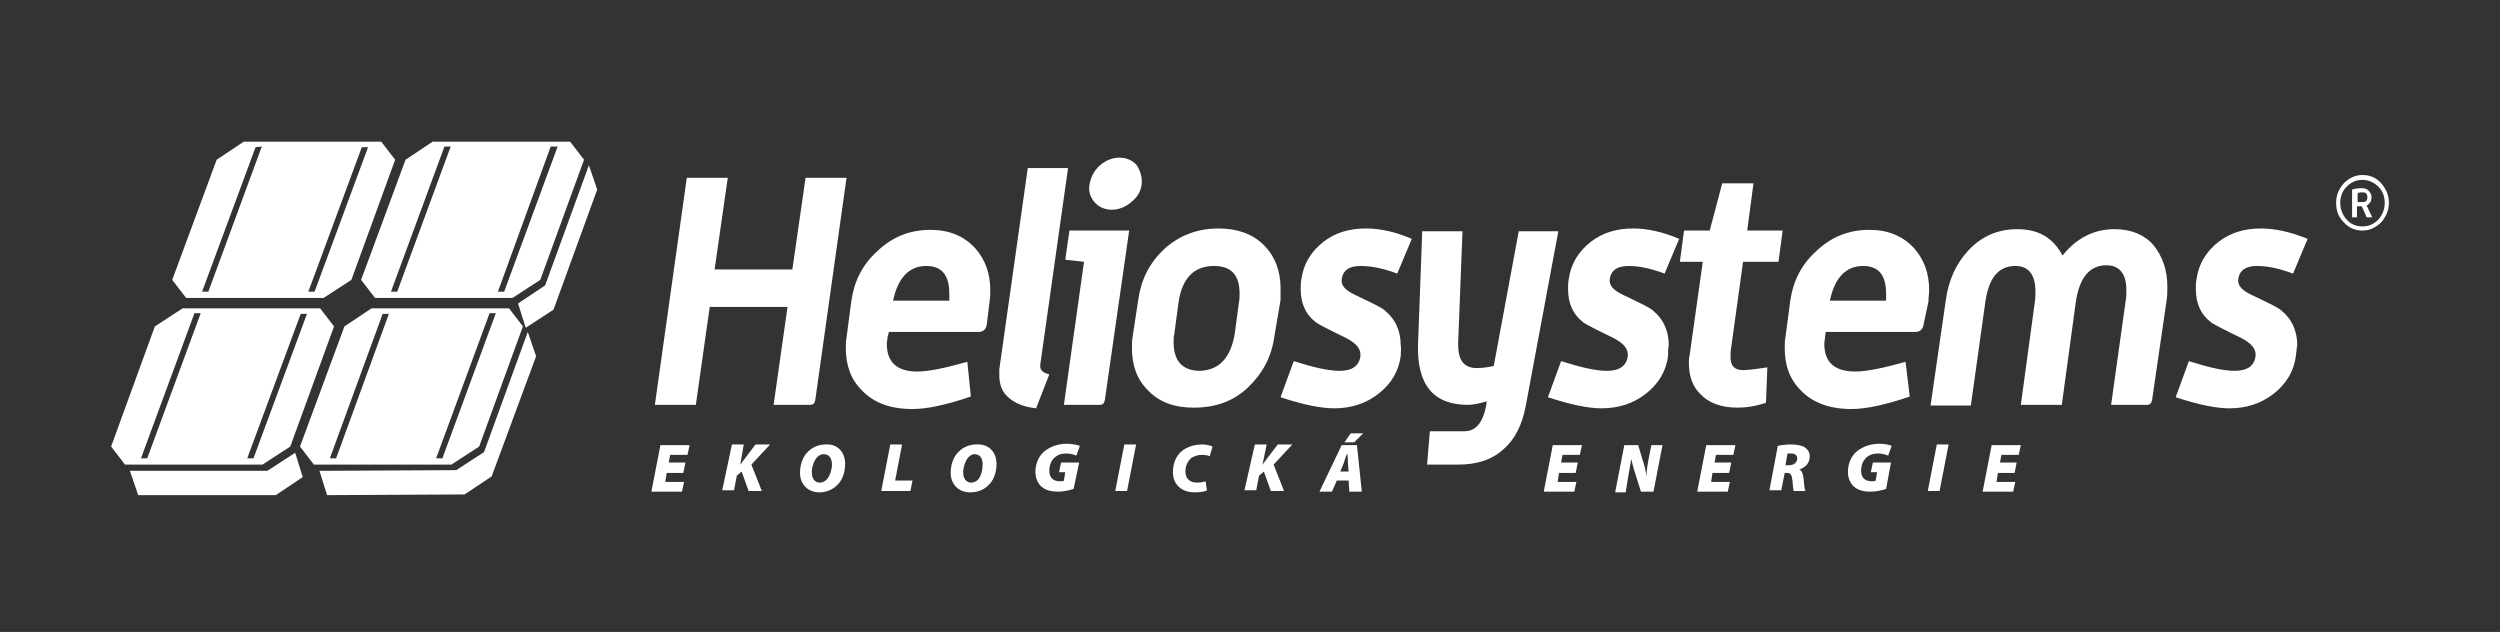
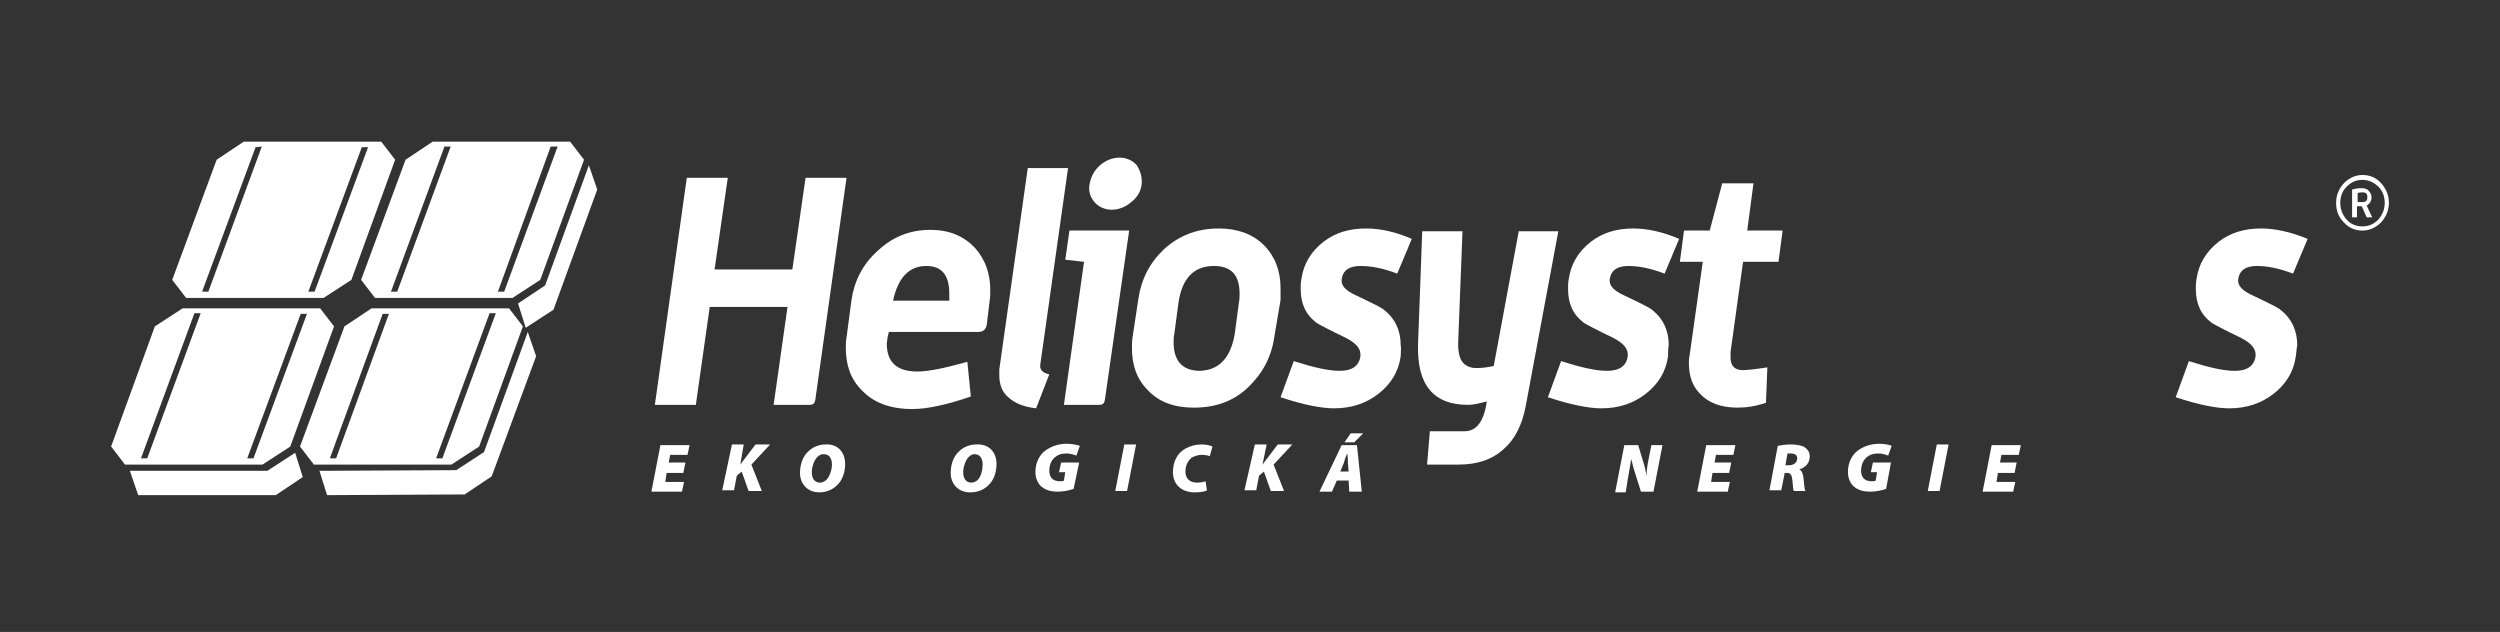
<svg xmlns="http://www.w3.org/2000/svg" version="1.1" id="Vrstva_1" x="0px" y="0px" viewBox="0 0 360 91" style="enable-background:new 0 0 360 91;" xml:space="preserve">
  <rect x="0" y="0" width="360" height="91" fill="#333333" stroke="none" />
  <style type="text/css">
	.st0{fill:#FFFFFF;}
	.st1{fill:none;}
</style>
  <g>
    <path class="st0" d="M117.4,57.6c-0.1,0.5-0.3,0.7-0.8,0.7h-5.2l2-14.1h-11.2l-2,14.1h-5.9l4.6-32.7h5.9l-1.9,13.2h11.2l1.9-13.2   h5.9L117.4,57.6z" />
    <path class="st0" d="M142.1,46.7c-0.1,0.7-0.5,1.1-1.2,1.1H128l-0.2,0.8c0,0.3-0.1,0.6-0.1,0.9c0,2.7,1.5,4,4.4,4   c1.6,0,4-0.5,7.2-1.4l0.5,5c-3.5,1.2-6.3,1.8-8.4,1.8c-3.2,0-5.6-0.9-7.3-2.7c-1.6-1.6-2.3-3.6-2.3-6.1c0-0.5,0-1,0.1-1.5l0.7-5.3   c0.4-2.8,1.6-5.2,3.7-7.1c2.2-2.1,4.7-3.1,7.7-3.1c2.7,0,4.8,0.9,6.4,2.6c1.5,1.7,2.2,3.7,2.2,6.1c0,0.5,0,1-0.1,1.6L142.1,46.7z    M136.7,43.3c0-0.4,0-0.7,0-1c0-2.7-1.1-4-3.3-4c-2.5,0-4.1,1.7-4.8,5H136.7z" />
    <path class="st0" d="M151.1,53.9l-1.9,4.9c-1.7-0.2-3-0.7-3.9-1.5c-1-0.8-1.4-1.9-1.4-3.3c0-0.3,0-0.6,0-0.8l4.1-29h5.8l-4,28.3   C149.7,53.2,150.1,53.7,151.1,53.9z" />
    <path class="st0" d="M159.1,57.6c-0.1,0.5-0.3,0.7-0.8,0.7h-5.1l2.9-20.6l-2.7-0.3l0.6-4.2h8.6L159.1,57.6z M164.4,26.5   c-0.1,1-0.6,1.9-1.5,2.6c-0.8,0.7-1.8,1.1-2.8,1.1c-1,0-1.9-0.4-2.5-1.1c-0.6-0.7-0.9-1.6-0.7-2.6c0.2-1,0.6-1.9,1.5-2.7   c0.8-0.7,1.8-1.1,2.8-1.1c1,0,1.9,0.4,2.5,1.1C164.2,24.6,164.5,25.5,164.4,26.5z" />
    <path class="st0" d="M183.5,48.5c-0.4,2.9-1.7,5.3-3.8,7.3c-2.1,2-4.7,2.9-7.8,2.9c-2.8,0-5-0.8-6.6-2.5c-1.6-1.6-2.3-3.6-2.3-6.1   c0-0.5,0-1.1,0.1-1.6l0.8-5.3c0.4-2.9,1.6-5.3,3.7-7.3c2.2-2,4.8-3,7.9-3c2.7,0,4.9,0.8,6.5,2.4c1.6,1.6,2.4,3.7,2.4,6.2   c0,0.5,0,1.1,0,1.7L183.5,48.5z M177.8,48.1l0.6-4.5c0.1-0.5,0.1-0.9,0.1-1.3c0-2.7-1.2-4-3.7-4c-2.9,0-4.6,1.8-5.1,5.3l-0.6,4.5   c-0.1,0.4-0.1,0.8-0.1,1.2c0,2.7,1.3,4.1,3.8,4.1C175.5,53.3,177.2,51.6,177.8,48.1z" />
    <path class="st0" d="M201.7,51.3c-0.3,2.2-1.4,4-3.2,5.4c-1.8,1.4-3.9,2.1-6.4,2.1c-1.8,0-4.4-0.5-7.7-1.6l1.9-5.2   c2.8,0.9,5,1.4,6.6,1.4c1.8,0,2.8-0.7,3-2.1c0.1-1-0.5-1.8-2-2.6c-2.5-1.2-4-2-4.3-2.2c-1.6-1.2-2.3-2.8-2.3-4.9   c0-0.4,0-0.9,0.1-1.4c0.3-2.2,1.4-4,3.2-5.4c1.7-1.3,3.7-1.9,6.1-1.9c2.1,0,4.3,0.5,6.6,1.5l-2.1,5c-2.1-0.8-3.8-1.1-5.3-1.1   c-1.6,0-2.5,0.6-2.7,1.9c-0.1,0.9,0.5,1.6,2,2.3c2.3,1.1,3.8,1.8,4.2,2.2c1.5,1.2,2.3,2.9,2.3,5C201.8,50.2,201.7,50.7,201.7,51.3z   " />
    <path class="st0" d="M224.4,33.3l-4.7,25.2c-0.5,2.6-1.5,4.7-3.1,6.1c-1.7,1.6-3.9,2.3-6.6,2.3h-4.5l0.4-4.8h5   c1.7,0,2.8-1.4,3.2-4.3c-1.1,0.3-2,0.5-2.7,0.5c-5,0-7.4-2.9-7.2-8.8l0.6-16.2h5.8L210,48.7c-0.1,1.6,0.1,2.7,0.5,3.3   c0.4,0.6,1.1,1,2.1,1c0.8,0,1.6-0.1,2.5-0.3l3.6-19.4H224.4z" />
    <path class="st0" d="M240.2,51.3c-0.3,2.2-1.4,4-3.2,5.4c-1.8,1.4-3.9,2.1-6.4,2.1c-1.8,0-4.4-0.5-7.7-1.6l1.9-5.2   c2.8,0.9,5,1.4,6.6,1.4c1.8,0,2.8-0.7,3-2.1c0.1-1-0.5-1.8-2-2.6c-2.5-1.2-4-2-4.3-2.2c-1.6-1.2-2.3-2.8-2.3-4.9   c0-0.4,0-0.9,0.1-1.4c0.3-2.2,1.4-4,3.2-5.4c1.7-1.3,3.7-1.9,6.1-1.9c2,0,4.3,0.5,6.6,1.5l-2.1,5c-2.1-0.8-3.8-1.1-5.2-1.1   c-1.6,0-2.5,0.6-2.7,1.9c-0.1,0.9,0.5,1.6,2,2.3c2.3,1.1,3.8,1.8,4.2,2.2c1.5,1.2,2.3,2.9,2.3,5C240.2,50.2,240.2,50.7,240.2,51.3z   " />
    <path class="st0" d="M254.3,58c-1.5,0.5-2.8,0.7-4.1,0.7c-2.4,0-4.2-0.7-5.4-2c-1.1-1.1-1.6-2.6-1.6-4.4c0-0.4,0-0.7,0.1-1.1   l1.9-13.5h-3.3l0.6-4.5h3.7l1.8-6.8h4.5l-0.9,6.8h5.1l-0.6,4.5H251l-1.8,13c0,0.3,0,0.6,0,0.8c0,1.2,0.6,1.8,1.8,1.8   c0.4,0,1.6-0.1,3.5-0.4L254.3,58z" />
-     <path class="st0" d="M277,46.7c-0.1,0.7-0.5,1.1-1.2,1.1h-12.9l-0.1,0.8c0,0.3-0.1,0.6-0.1,0.9c0,2.7,1.5,4,4.5,4   c1.6,0,4-0.5,7.2-1.4l0.6,5c-3.5,1.2-6.3,1.8-8.4,1.8c-3.1,0-5.6-0.9-7.3-2.7c-1.6-1.6-2.3-3.6-2.3-6.1c0-0.5,0-1,0.1-1.5l0.7-5.3   c0.4-2.8,1.6-5.2,3.7-7.1c2.2-2.1,4.7-3.1,7.7-3.1c2.7,0,4.8,0.9,6.4,2.6c1.5,1.7,2.2,3.7,2.2,6.1c0,0.5-0.1,1-0.1,1.6L277,46.7z    M271.6,43.3c0-0.4,0-0.7,0-1c0-2.7-1.1-4-3.3-4c-2.5,0-4.1,1.7-4.8,5H271.6z" />
-     <path class="st0" d="M309.9,57.6c-0.1,0.5-0.3,0.7-0.8,0.7H304l2.1-15c0.1-0.5,0.1-1,0.1-1.5c0-2.4-1-3.6-2.9-3.6   c-2.4,0-3.9,1.8-4.4,5.4l-2,14.7H291l2-14.7c0.1-0.6,0.1-1.1,0.1-1.6c0-2.5-1-3.7-2.9-3.7c-2.4,0-3.8,1.7-4.3,5.1l-2.1,15H278   l2.2-15.2c0.4-2.9,1.5-5.3,3.3-7.2c1.9-2,4.2-3,7-3c3.1,0,5.2,1.3,6.5,3.8c2-2.5,4.5-3.8,7.5-3.8c2.4,0,4.3,0.8,5.6,2.3   c1.3,1.6,2,3.6,2,6c0,0.6,0,1.2-0.1,1.9L309.9,57.6z" />
    <path class="st0" d="M330.6,51.3c-0.3,2.2-1.4,4-3.2,5.4c-1.8,1.4-3.9,2.1-6.4,2.1c-1.8,0-4.4-0.5-7.7-1.6l1.9-5.2   c2.8,0.9,5,1.4,6.6,1.4c1.8,0,2.8-0.7,3-2.1c0.1-1-0.5-1.8-2-2.6c-2.5-1.2-4-2-4.3-2.2c-1.6-1.2-2.3-2.8-2.3-4.9   c0-0.4,0-0.9,0.1-1.4c0.3-2.2,1.4-4,3.2-5.4c1.7-1.3,3.7-1.9,6.1-1.9c2,0,4.3,0.5,6.7,1.5l-2.1,5c-2.1-0.8-3.8-1.1-5.2-1.1   c-1.6,0-2.5,0.6-2.7,1.9c-0.1,0.9,0.5,1.6,2,2.3c2.3,1.1,3.8,1.8,4.2,2.2c1.5,1.2,2.3,2.9,2.3,5C330.7,50.2,330.7,50.7,330.6,51.3z   " />
  </g>
  <g>
    <path class="st0" d="M98.4,68.1H96l-0.2,1.3h2.7l-0.3,1.4h-4.4l1.3-6.7h4.2L99,65.5h-2.5l-0.2,1.1h2.4L98.4,68.1z" />
    <path class="st0" d="M105.4,64h1.7l-0.5,2.9h0c0.2-0.3,0.4-0.5,0.6-0.8l1.6-2.1h2.1l-2.7,2.9l1.5,3.8h-1.9l-1-2.8l-0.7,0.6   l-0.4,2.1h-1.7L105.4,64z" />
    <path class="st0" d="M121.7,66.8c0,1.2-0.4,2.4-1.2,3.1c-0.6,0.6-1.5,1-2.5,1c-1.7,0-2.8-1.2-2.8-2.8c0-1.2,0.4-2.4,1.2-3.1   c0.6-0.6,1.5-1,2.5-1C120.6,63.9,121.7,65.1,121.7,66.8z M117.7,65.8c-0.5,0.5-0.8,1.5-0.8,2.2c0,0.9,0.4,1.5,1.2,1.5   c0.3,0,0.7-0.2,0.9-0.4c0.5-0.5,0.8-1.5,0.8-2.2c0-0.8-0.3-1.5-1.2-1.5C118.3,65.4,118,65.5,117.7,65.8z" />
-     <path class="st0" d="M128.2,64h1.7l-1,5.2h2.5l-0.3,1.5h-4.2L128.2,64z" />
    <path class="st0" d="M143.5,66.8c0,1.2-0.4,2.4-1.2,3.1c-0.6,0.6-1.5,1-2.6,1c-1.7,0-2.8-1.2-2.8-2.8c0-1.2,0.4-2.4,1.2-3.1   c0.6-0.6,1.5-1,2.5-1C142.4,63.9,143.5,65.1,143.5,66.8z M139.5,65.8c-0.5,0.5-0.8,1.5-0.8,2.2c0,0.9,0.4,1.5,1.2,1.5   c0.3,0,0.7-0.2,0.9-0.4c0.5-0.5,0.7-1.5,0.7-2.2c0-0.8-0.3-1.5-1.2-1.5C140.1,65.4,139.8,65.5,139.5,65.8z" />
    <path class="st0" d="M154.6,70.4c-0.6,0.2-1.4,0.4-2.3,0.4c-0.9,0-1.7-0.2-2.3-0.7c-0.5-0.4-0.9-1.2-0.9-2.1c0-1.3,0.5-2.4,1.4-3.1   c0.8-0.6,1.9-1,3.1-1c0.9,0,1.6,0.2,1.9,0.3l-0.5,1.4c-0.3-0.1-0.8-0.3-1.4-0.3c-0.6,0-1.1,0.1-1.5,0.4c-0.6,0.4-1,1.1-1,2.1   c0,1.1,0.7,1.5,1.5,1.5c0.3,0,0.5,0,0.6-0.1l0.2-1.2h-0.9l0.3-1.4h2.6L154.6,70.4z" />
    <path class="st0" d="M163.6,64l-1.3,6.7h-1.7l1.3-6.7H163.6z" />
    <path class="st0" d="M173.8,70.6c-0.3,0.2-1,0.3-1.8,0.3c-1.8,0-3.1-1.1-3.1-2.9c0-1.6,0.7-2.8,1.8-3.4c0.7-0.4,1.5-0.6,2.4-0.6   c0.7,0,1.3,0.2,1.5,0.3l-0.4,1.4c-0.2-0.1-0.6-0.2-1.2-0.2c-0.5,0-1,0.2-1.4,0.4c-0.5,0.4-0.9,1.1-0.9,2c0,1,0.6,1.6,1.7,1.6   c0.5,0,0.9-0.1,1.2-0.2L173.8,70.6z" />
    <path class="st0" d="M180.7,64h1.7l-0.6,2.9h0c0.2-0.3,0.4-0.5,0.6-0.8l1.6-2.1h2.1l-2.7,2.9l1.5,3.8h-1.9l-1-2.8l-0.7,0.6   l-0.4,2.1h-1.7L180.7,64z" />
    <path class="st0" d="M192.5,69.2l-0.7,1.6H190l3.2-6.7h2.2l0.7,6.7h-1.8l-0.1-1.6H192.5z M194.2,67.9l-0.1-1.2c0-0.4,0-0.9-0.1-1.4   h0c-0.2,0.4-0.4,1-0.5,1.4l-0.5,1.2H194.2z M196.3,62.4l-1.3,1.3h-1.4l0.9-1.3H196.3z" />
-     <path class="st0" d="M226.9,68.1h-2.4l-0.2,1.3h2.7l-0.3,1.4h-4.4l1.3-6.7h4.2l-0.3,1.4H225l-0.2,1.1h2.4L226.9,68.1z" />
    <path class="st0" d="M232.6,70.8l1.3-6.7h2l0.6,2c0.3,0.9,0.5,1.7,0.6,2.5h0c0-0.7,0.1-1.5,0.3-2.5l0.4-2h1.6l-1.3,6.7h-1.8   l-0.7-2.2c-0.3-0.9-0.5-1.6-0.7-2.5h0c-0.1,0.7-0.3,1.7-0.5,2.9l-0.3,1.9H232.6z" />
    <path class="st0" d="M249,68.1h-2.4l-0.2,1.3h2.7l-0.3,1.4h-4.4l1.3-6.7h4.2l-0.3,1.4h-2.5l-0.2,1.1h2.4L249,68.1z" />
    <path class="st0" d="M256,64.2c0.5-0.1,1.2-0.2,1.9-0.2c0.6,0,1.3,0.1,1.8,0.3c0.5,0.3,0.9,0.7,0.9,1.4c0,1-0.6,1.6-1.5,1.9l0,0   c0.4,0.2,0.5,0.6,0.6,1.2c0.1,0.7,0.1,1.7,0.3,1.9h-1.7c-0.1-0.2-0.1-0.7-0.2-1.6c-0.1-0.8-0.3-1-0.8-1h-0.3l-0.5,2.5h-1.7   L256,64.2z M257.1,67h0.5c0.7,0,1.2-0.4,1.2-1c0-0.5-0.4-0.7-0.9-0.7c-0.2,0-0.4,0-0.5,0L257.1,67z" />
    <path class="st0" d="M271.6,70.4c-0.6,0.2-1.4,0.4-2.3,0.4c-0.9,0-1.7-0.2-2.3-0.7c-0.5-0.4-0.9-1.2-0.9-2.1c0-1.3,0.5-2.4,1.4-3.1   c0.8-0.6,1.9-1,3.1-1c0.9,0,1.6,0.2,1.8,0.3l-0.5,1.4c-0.3-0.1-0.8-0.3-1.4-0.3c-0.6,0-1.1,0.1-1.5,0.4c-0.6,0.4-1,1.1-1,2.1   c0,1.1,0.7,1.5,1.5,1.5c0.3,0,0.5,0,0.6-0.1l0.2-1.2h-0.9l0.3-1.4h2.6L271.6,70.4z" />
    <path class="st0" d="M280.6,64l-1.3,6.7h-1.7l1.3-6.7H280.6z" />
    <path class="st0" d="M290.1,68.1h-2.4l-0.2,1.3h2.7l-0.3,1.4h-4.4l1.3-6.7h4.2l-0.3,1.4h-2.5l-0.2,1.1h2.4L290.1,68.1z" />
  </g>
  <g>
    <polygon class="st1" points="56.3,42 64,21.1 64.8,21.1 57.2,42  " />
    <polygon class="st1" points="71.7,42 79.3,21.1 80.2,21.1 72.5,42  " />
    <polygon class="st1" points="71.4,45.1 63.7,66 62.8,66 70.5,45.1  " />
    <polygon class="st1" points="44.4,42 52.1,21.2 53,21.2 45.3,42  " />
    <polygon class="st1" points="29.1,42 36.8,21.2 37.6,21.2 30,42  " />
    <polygon class="st1" points="56,45.2 48.4,66 47.5,66 55.2,45.2  " />
    <polygon class="st1" points="44.2,45.2 36.5,66 35.6,66 43.3,45.2  " />
    <polygon class="st1" points="28.8,45.2 21.2,66 20.3,66 27.9,45.2  " />
    <polygon class="st0" points="74.6,43.7 78.5,41.1 84.8,23.8 86,27.3 79.7,44.6 75.7,47.2  " />
    <polygon class="st0" points="42.5,65.2 43.6,68.7 39.7,71.3 19.9,71.3 18.7,67.8 38.5,67.8  " />
    <polygon class="st0" points="69.7,65.1 76,47.8 77.2,51.3 70.8,68.6 66.9,71.2 47.1,71.3 46,67.8 65.7,67.7  " />
-     <path class="st0" d="M46.6,42.9l-19.8,0l-2-2.6L31.2,23l3.9-2.6l19.8,0l2,2.6l-6.3,17.3L46.6,42.9z M36.8,21.2L29.1,42l0.9,0   l7.7-20.9L36.8,21.2z M52.1,21.2L44.4,42l0.9,0L53,21.2L52.1,21.2z" />
+     <path class="st0" d="M46.6,42.9l-19.8,0l-2-2.6L31.2,23l3.9-2.6l19.8,0l2,2.6l-6.3,17.3L46.6,42.9z M36.8,21.2L29.1,42l0.9,0   l7.7-20.9L36.8,21.2z M52.1,21.2L44.4,42l0.9,0L53,21.2z" />
    <path class="st0" d="M73.8,42.9l-19.8,0l-2-2.6L58.4,23l3.9-2.6l19.8,0l2,2.6l-6.3,17.3L73.8,42.9z M64,21.1L56.3,42l0.9,0   l7.7-20.9L64,21.1z M79.3,21.1L71.7,42l0.9,0l7.7-20.9L79.3,21.1z" />
    <path class="st0" d="M22.3,47l4-2.6l19.8,0l2,2.6l-6.3,17.3l-4,2.6l-19.8,0l-2-2.6L22.3,47z M36.5,66l7.7-20.8l-0.9,0L35.6,66   L36.5,66z M21.2,66l7.7-20.9l-0.9,0L20.3,66L21.2,66z" />
    <path class="st0" d="M53.5,44.4l19.8,0l2,2.6L69,64.3L65,66.9l-19.8,0l-2-2.6L49.6,47L53.5,44.4z M63.7,66l7.7-20.9l-0.9,0L62.8,66   L63.7,66z M48.4,66L56,45.2l-0.9,0L47.5,66L48.4,66z" />
  </g>
  <g>
    <g>
      <path class="st0" d="M344,29.2c0,1.1-0.4,2-1.1,2.8c-0.8,0.8-1.7,1.2-2.7,1.2c-1.1,0-2-0.4-2.7-1.2c-0.8-0.8-1.1-1.7-1.1-2.8    c0-1.1,0.4-2,1.1-2.8c0.8-0.8,1.7-1.2,2.7-1.2c1.1,0,2,0.4,2.7,1.2C343.6,27.2,344,28.1,344,29.2z M343.4,29.2    c0-0.9-0.3-1.7-0.9-2.3c-0.6-0.6-1.4-1-2.3-1c-0.9,0-1.6,0.3-2.3,1c-0.6,0.6-0.9,1.4-0.9,2.3c0,0.9,0.3,1.7,0.9,2.4    c0.6,0.7,1.4,1,2.3,1c0.9,0,1.6-0.3,2.3-1C343.1,30.9,343.4,30.1,343.4,29.2z M341.6,31.3h-0.8l-0.7-1.6h-0.7v1.6h-0.7v-4    c0.6-0.2,1.1-0.2,1.4-0.2c0.4,0,0.8,0.1,1,0.4c0.2,0.2,0.4,0.5,0.4,0.9c0,0.5-0.2,0.9-0.7,1.2L341.6,31.3z M340.9,28.4    c0-0.5-0.2-0.7-0.7-0.7h0c-0.2,0-0.4,0-0.7,0.1v1.3h0.7C340.7,29.1,340.9,28.9,340.9,28.4z" />
    </g>
  </g>
</svg>